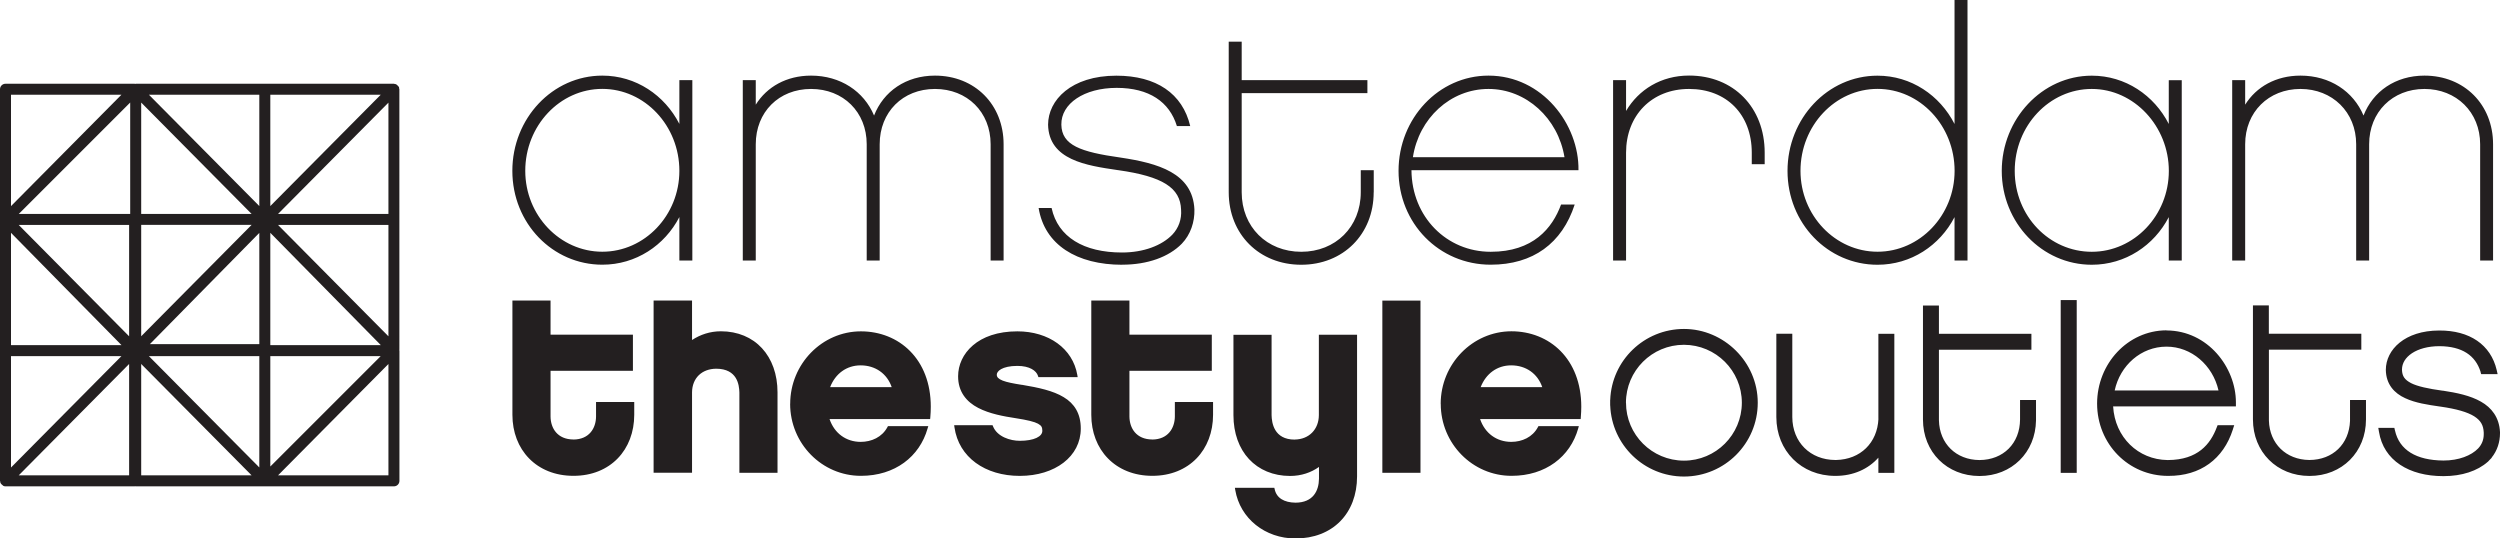
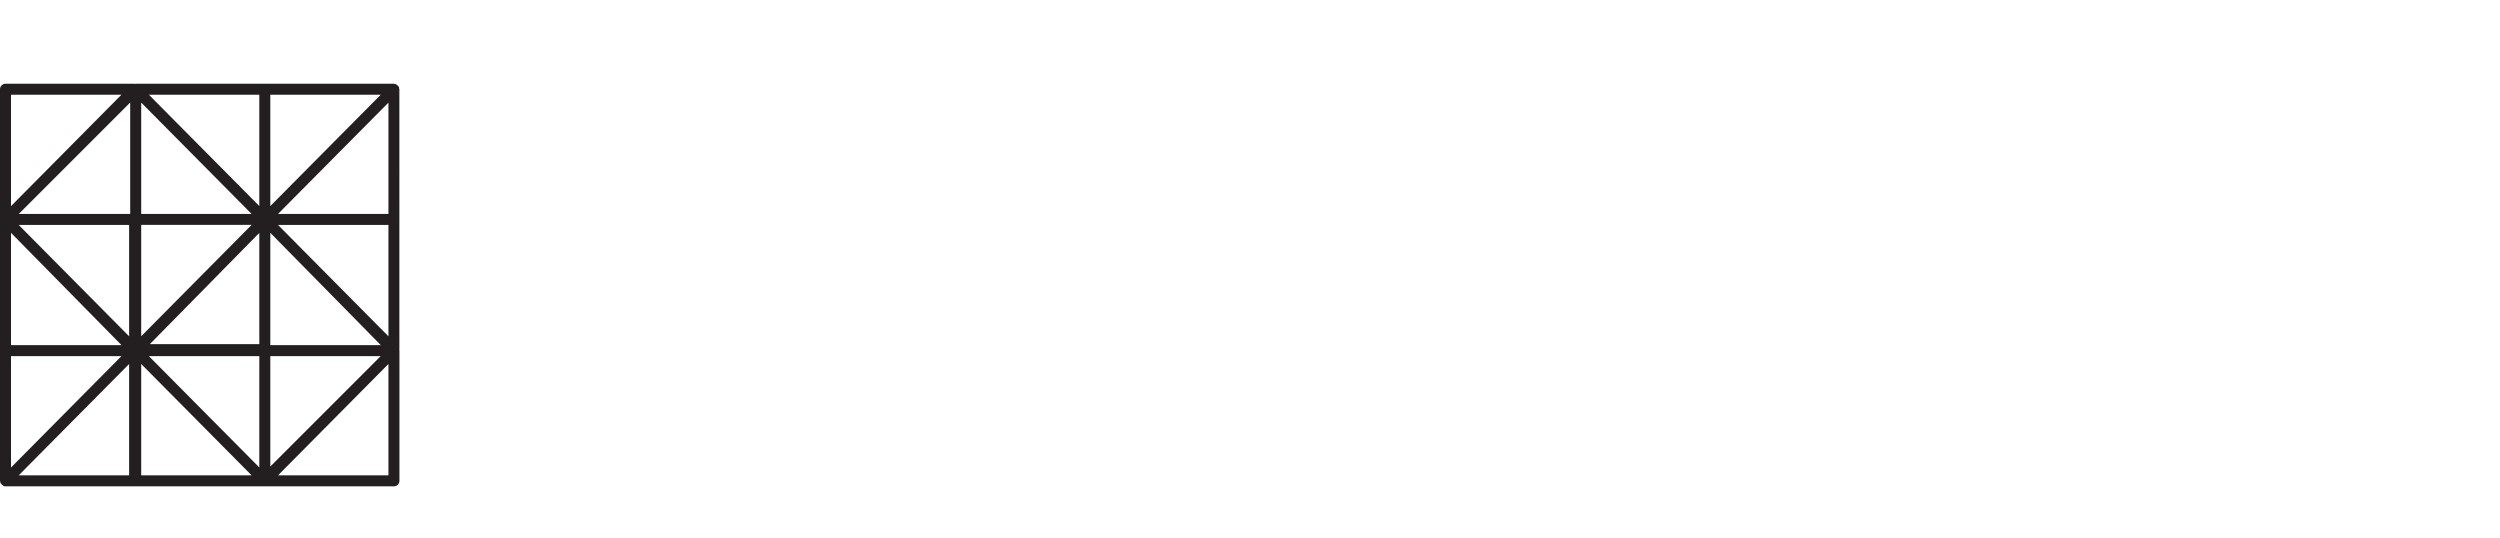
<svg xmlns="http://www.w3.org/2000/svg" id="Layer_2" data-name="Layer 2" viewBox="0 0 418.22 90.08">
  <defs>
    <style>
      .cls-1, .cls-2 {
        fill: #231f20;
        stroke-width: 0px;
      }

      .cls-2 {
        fill-rule: evenodd;
      }
    </style>
  </defs>
  <g id="Layer_1-2" data-name="Layer 1">
    <g>
      <path class="cls-1" d="M66.77,14.76c-.01-.06,0-.12-.02-.18-.01-.03-.04-.04-.06-.07-.04-.08-.1-.14-.17-.2-.06-.06-.12-.12-.2-.17-.03-.02-.04-.05-.07-.06-.06-.02-.12,0-.18-.02-.06-.01-.11-.05-.17-.05H22.7s-.06.02-.09.03c0,0,0,0,0,0-.03,0-.05-.03-.08-.03H.92c-.51,0-.92.41-.92.92v43.73h0v21.78c0,.06.04.11.05.17.01.06,0,.12.02.18.01.03.04.04.06.07.04.08.1.14.17.2.06.06.12.12.2.17.03.02.04.05.07.06.11.05.23.07.35.07h21.6s.06-.01.09-.02c.03,0,.06.02.09.02h43.2c.51,0,.92-.41.92-.92v-21.78s-.02-.05-.03-.09c0,0,0,0,0,0,0-.03.02-.05.02-.08V14.93c0-.06-.04-.11-.05-.17ZM1.84,59.58h18.47L1.84,78.21v-18.62ZM1.84,57.74v-18.79l18.49,18.79H1.84ZM43.38,38.96v18.61h-18.31l18.31-18.61ZM23.62,56.25v-18.63h18.47l-18.47,18.63ZM23.62,35.79v-18.63l18.47,18.63h-18.47ZM21.78,35.79H3.14l18.64-18.64v18.64ZM21.6,37.63v18.63L3.13,37.63h18.47ZM43.38,59.58v18.62l-18.47-18.62h18.47ZM45.22,59.58h18.46l-18.46,18.46v-18.46ZM45.22,57.74v-18.79l18.49,18.79h-18.49ZM46.51,37.63h18.47v18.63l-18.47-18.63ZM64.98,35.79h-18.47l6.31-6.36,12.16-12.26v18.63ZM57.38,22.21l-12.16,12.26V15.85h18.47l-6.31,6.36ZM43.38,15.85v18.62L24.91,15.85h18.47ZM1.84,15.85h18.47L1.84,34.48V15.85ZM21.6,79.52H3.13l18.47-18.63v18.63ZM23.62,79.52v-18.63l18.47,18.63h-18.47ZM64.98,79.52h-18.47l18.47-18.63v18.63Z" />
-       <path class="cls-2" d="M326.97,43.58h2.17V0h-2.17v20.74c-2.46-4.8-7.26-8.08-12.89-8.08-8.32,0-15.05,7.15-15.05,15.93s6.74,15.7,15.05,15.7c5.62,0,10.43-3.22,12.89-7.97v7.26ZM301.2,28.58c0-7.56,5.8-13.71,12.89-13.71s12.89,6.15,12.89,13.71c0,7.44-5.8,13.53-12.89,13.53s-12.89-6.09-12.89-13.53ZM229.8,32.16c0,7.03-5.1,12.13-12.12,12.13s-12.13-5.1-12.13-12.13V6.97h2.17v6.44h21.03v2.17h-21.03v16.58c0,5.8,4.22,9.96,9.96,9.96s9.96-4.16,9.96-9.96v-3.69h2.17v3.69ZM187.74,44.28c4.22,0,7.79-1.29,9.96-3.51,1.46-1.52,2.17-3.63,2.11-5.74-.29-6.09-6.09-7.73-12.36-8.67-6.68-.94-9.84-2.05-9.9-5.51-.06-3.51,3.81-6.15,9.25-6.15s8.84,2.34,10.08,6.39h2.23c-1.29-5.45-5.68-8.43-12.36-8.43-7.56,0-11.42,4.1-11.42,8.2.12,5.91,6.43,6.83,11.61,7.59l.16.02c7.38,1.05,10.37,2.93,10.48,6.62.12,1.58-.41,3.05-1.46,4.16-1.76,1.82-4.8,2.99-8.43,2.99-6.38,0-10.72-2.58-11.77-7.44h-2.17c1,6.15,6.38,9.49,14,9.49ZM113.65,43.58h2.17V13.41h-2.17v7.32c-2.46-4.8-7.26-8.08-12.89-8.08-8.32,0-15.05,7.15-15.05,15.93s6.74,15.7,15.05,15.7c5.62,0,10.43-3.22,12.89-7.97v7.26ZM87.87,28.58c0-7.56,5.8-13.71,12.89-13.71s12.89,6.15,12.89,13.71c0,7.44-5.8,13.53-12.89,13.53s-12.89-6.09-12.89-13.53ZM115.77,56.88c1.39-.91,3.02-1.46,4.83-1.46,2.82,0,5.21,1.03,6.87,2.83,1.66,1.8,2.6,4.36,2.6,7.39v13.45h-6.38v-13.45c-.04-1.27-.35-3.94-3.87-3.96-2.43.02-4.03,1.58-4.05,3.96v13.44h-6.43v-28.8h6.43v6.6ZM170.94,64.37c2.8.47,5.23.99,7,2.07,1.78,1.06,2.87,2.74,2.86,5.26,0,4.67-4.31,7.9-10.17,7.91h-.04c-5.79,0-10.2-3.11-10.92-8.12l-.05-.36h6.42l.08.19c.69,1.73,2.87,2.43,4.51,2.42,1.12,0,2.1-.17,2.76-.48.67-.32.98-.71.98-1.21-.02-.57-.11-.82-.72-1.17-.61-.33-1.78-.62-3.73-.92-2.01-.31-4.38-.73-6.29-1.73-1.91-.99-3.36-2.66-3.35-5.29,0-1.86.82-3.75,2.47-5.16,1.65-1.42,4.13-2.35,7.44-2.35,5.25,0,9.27,2.88,10.03,7.29l.06.37h-6.57l-.07-.22c-.28-.86-1.39-1.66-3.45-1.66-1.29,0-2.18.24-2.72.54-.54.31-.72.66-.72.93,0,.41.25.69.98.99.71.28,1.81.49,3.21.71ZM132.19,67.56c0-6.66,5.32-12.13,11.83-12.13,3.17,0,6.1,1.15,8.23,3.31,2.14,2.16,3.46,5.32,3.46,9.3,0,.58-.03,1.17-.08,1.77l-.03.29h-16.83c.81,2.39,2.77,3.81,5.2,3.82,1.83,0,3.58-.79,4.48-2.46l.09-.17h6.75l-.12.4c-1.34,4.7-5.45,7.91-11.14,7.91h-.02c-6.5,0-11.83-5.38-11.83-12.05ZM143.97,61.12c-2.34,0-4.22,1.38-5.1,3.64h10.3c-.77-2.25-2.73-3.64-5.2-3.64ZM95.92,73.53c2.66-.02,3.77-1.9,3.79-3.83v-2.45h6.39v2.14c0,2.9-.99,5.47-2.76,7.29-1.77,1.83-4.32,2.92-7.4,2.92h-.01c-3.08,0-5.65-1.09-7.43-2.92-1.79-1.83-2.78-4.39-2.78-7.29v-19.11h6.38v5.71h13.78v6.04h-13.78v7.66c.02,1.93,1.13,3.82,3.83,3.83ZM192.75,73.53c2.65-.02,3.76-1.9,3.79-3.83v-2.45h6.39v2.14c0,2.9-.99,5.47-2.76,7.29-1.77,1.83-4.32,2.92-7.4,2.92h0c-3.08,0-5.65-1.09-7.43-2.92-1.79-1.83-2.78-4.39-2.78-7.29v-19.11h6.38v5.71h13.78v6.04h-13.78v7.66c.02,1.93,1.13,3.82,3.83,3.83ZM331.15,76.96c3.99-.02,6.76-2.79,6.78-6.79v-3.25h2.67v3.41c-.08,5.36-4.07,9.3-9.45,9.3h0c-5.45,0-9.46-4.01-9.46-9.45v-19.07h2.67v4.73h15.47v2.67h-15.47v11.81c.09,3.9,2.87,6.61,6.76,6.64h.01s.02,0,.02,0ZM347.41,79.11h-2.68v-28.91h2.68v28.91ZM362.43,55.28c6.92.02,11.6,6.19,11.61,12.01v.7s-20.54,0-20.54,0c.3,5.17,4.19,8.9,9.09,8.97h.02s.08,0,.08,0c4.99-.03,7.09-2.67,8.15-5.48l.14-.35h2.78l-.2.61-.03.11c-1.58,4.95-5.44,7.78-10.78,7.76h-.06c-6.63,0-11.86-5.34-11.87-12.09.01-6.71,5.13-12.21,11.55-12.26h.02s.04,0,.04,0ZM362.42,57.99c-4.22,0-7.75,3.11-8.66,7.33h17.37c-.96-4.23-4.54-7.34-8.7-7.33h0ZM408.65,65.35c2.32.35,4.6.82,6.38,1.84,1.78,1,3.07,2.64,3.19,5.1v.18c0,1.46-.46,2.93-1.4,4.08l.02.02-.32.33-.04.04-.28.3h-.01c-1.75,1.56-4.37,2.41-7.38,2.41h-.09c-5.69,0-9.98-2.61-10.75-7.43l-.11-.64h2.69l.08.36.02.07c.72,3.26,3.54,5,8.12,5.03,2.55,0,4.65-.83,5.8-2.03.61-.65.93-1.45.93-2.36,0-.02,0-.04,0-.06v-.06s0-.09,0-.09v-.09c-.06-1.21-.49-2-1.6-2.71-1.12-.7-2.96-1.24-5.64-1.62l-.21-.03c-1.86-.27-3.97-.57-5.69-1.38-1.79-.81-3.21-2.3-3.24-4.74,0-3.38,3.19-6.57,8.91-6.58h0s0,0,0,0h0s0,0,0,0h0s.02,0,.02,0c5.06-.03,8.63,2.36,9.62,6.63l.15.67h-2.75l-.1-.34v-.05c-.86-2.73-3.08-4.27-6.89-4.29-1.91,0-3.5.46-4.59,1.18-1.09.73-1.66,1.67-1.67,2.72h0v.05c.04,1.08.44,1.66,1.52,2.23,1.08.55,2.84.93,5.29,1.27l-.07.47.07-.47ZM393.13,70.42v-3.5h2.67v3.26c0,5.43-4.01,9.45-9.45,9.44h0c-5.44,0-9.46-4.01-9.46-9.46v-19.07h2.66v4.74h15.47v2.67h-15.46v11.86c.11,3.86,2.87,6.54,6.73,6.59h.02s.04,0,.04,0c3.9-.02,6.63-2.66,6.78-6.54ZM314.23,70.07v-.84h0v-13.39h2.67v23.26h-2.67v-2.54c-1.69,1.91-4.19,3.04-7.14,3.05h-.03s-.05,0-.05,0c-5.66,0-9.85-4.19-9.85-9.85v-13.93h2.67v13.94c.02,4.21,3.01,7.16,7.18,7.18h.16c4.06-.09,6.89-2.87,7.07-6.89ZM269.37,66.9c.24-6.6,5.68-11.87,12.34-11.87s12.34,5.52,12.34,12.34c0,6.82-5.53,12.34-12.34,12.35-6.66,0-12.09-5.28-12.34-11.88h-.01v-.94h.01ZM272.01,67.37c0,5.35,4.34,9.68,9.69,9.69,5.35,0,9.68-4.34,9.69-9.69-.01-5.36-4.34-9.68-9.69-9.69-5.36,0-9.69,4.34-9.7,9.69ZM237.63,79.09h-6.38v-28.8h6.38v28.8ZM216.58,73.53c2.41-.02,4.04-1.71,4.05-4.09v-13.44h6.39v23.69c0,3.1-1.02,5.7-2.83,7.53-1.81,1.83-4.4,2.86-7.47,2.86h0c-5.07,0-9.27-3.33-10.08-8.11l-.06-.37h6.6l.06.25c.31,1.47,1.6,2.22,3.49,2.24,2.96-.02,3.89-2,3.92-4v-1.98c-1.32.94-2.96,1.51-4.84,1.51-2.82,0-5.2-1.03-6.87-2.82-1.66-1.79-2.6-4.34-2.6-7.35v-13.44h6.38v13.44c.03,1.24.37,4.09,3.88,4.09ZM241.01,67.56c0-6.67,5.32-12.13,11.83-12.14,3.17,0,6.1,1.15,8.23,3.31,2.13,2.16,3.46,5.33,3.46,9.31,0,.57-.03,1.16-.08,1.77l-.02.29h-16.83c.81,2.39,2.77,3.81,5.2,3.82,1.83,0,3.58-.79,4.47-2.46l.09-.17h6.76l-.11.4c-1.33,4.71-5.45,7.91-11.13,7.91h-.03c-6.5,0-11.83-5.38-11.83-12.04ZM252.8,61.12c-2.34,0-4.22,1.38-5.1,3.64h10.3c-.77-2.25-2.72-3.64-5.2-3.64ZM167.89,43.58h-2.17v-19.45c0-5.39-3.92-9.25-9.31-9.25s-9.25,3.87-9.25,9.25v19.45h-2.17v-19.45c0-5.39-3.92-9.25-9.31-9.25s-9.25,3.87-9.25,9.25v19.45h-2.17V13.41h2.17v4.1c1.87-2.99,5.15-4.86,9.25-4.86,4.92,0,8.85,2.64,10.54,6.68,1.58-4.04,5.33-6.68,10.19-6.68,6.68,0,11.48,4.86,11.48,11.48v19.45ZM249.36,42.12c-7.32,0-13.18-5.8-13.24-13.65h27.94c.12-7.62-6.03-15.82-15.05-15.82-8.32,0-15.05,7.15-15.05,15.93s6.79,15.7,15.41,15.7c7.09,0,11.95-3.57,14.06-10.07h-2.28c-1.46,3.98-4.68,7.91-11.77,7.91ZM249.01,14.88c6.32,0,11.65,4.92,12.71,11.42h-25.36c1-6.5,6.27-11.42,12.65-11.42ZM295.22,27.47h-2.17v-1.93c0-6.39-4.22-10.66-10.49-10.66s-10.54,4.45-10.54,10.66v18.04h-2.17V13.41h2.17v5.15c2.11-3.57,5.86-5.92,10.54-5.92,7.44,0,12.65,5.33,12.65,12.89v1.93ZM364.98,43.58h-2.17v-7.26c-2.46,4.74-7.26,7.97-12.88,7.97-8.32,0-15.06-7.03-15.06-15.7s6.74-15.93,15.06-15.93c5.62,0,10.43,3.28,12.88,8.08v-7.32h2.17v30.17ZM349.93,14.88c-7.09,0-12.89,6.15-12.89,13.71s5.8,13.53,12.89,13.53,12.89-6.09,12.89-13.53-5.8-13.71-12.89-13.71ZM414.89,43.58h2.17v-19.45c0-6.62-4.8-11.48-11.48-11.48-4.86,0-8.61,2.64-10.19,6.68-1.7-4.04-5.62-6.68-10.55-6.68-4.1,0-7.38,1.87-9.25,4.86v-4.1h-2.17v30.17h2.17v-19.45c0-5.39,3.92-9.25,9.25-9.25s9.32,3.87,9.32,9.25v19.45h2.17v-19.45c0-5.39,3.92-9.25,9.25-9.25s9.32,3.87,9.32,9.25v19.45Z" />
    </g>
  </g>
</svg>